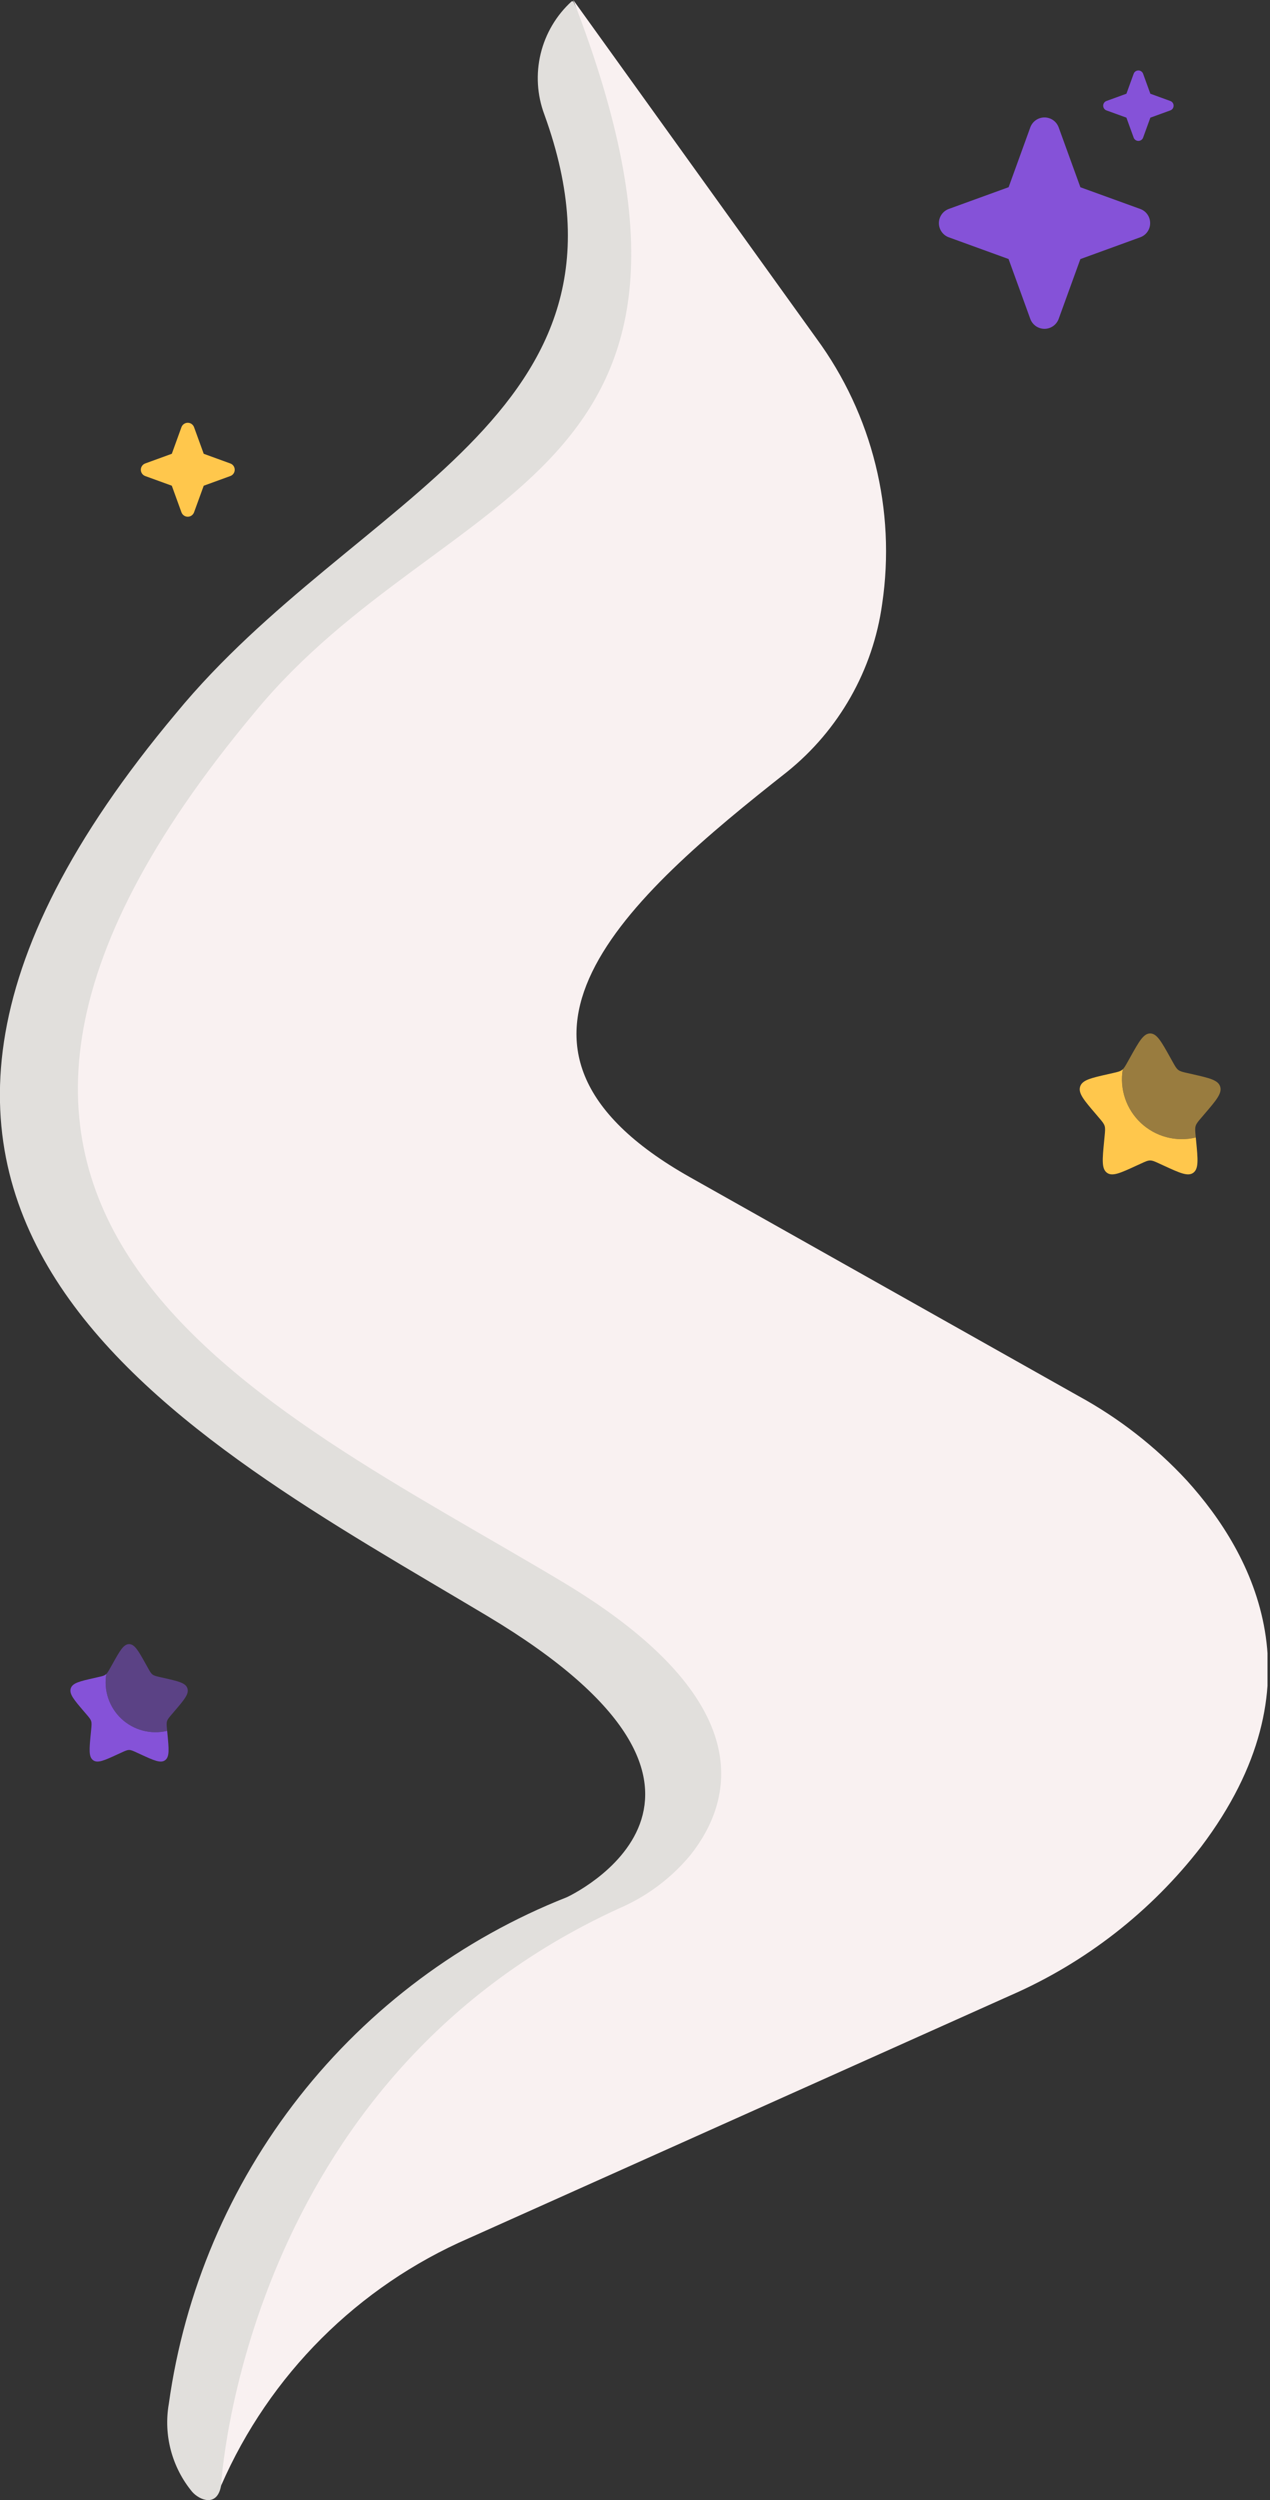
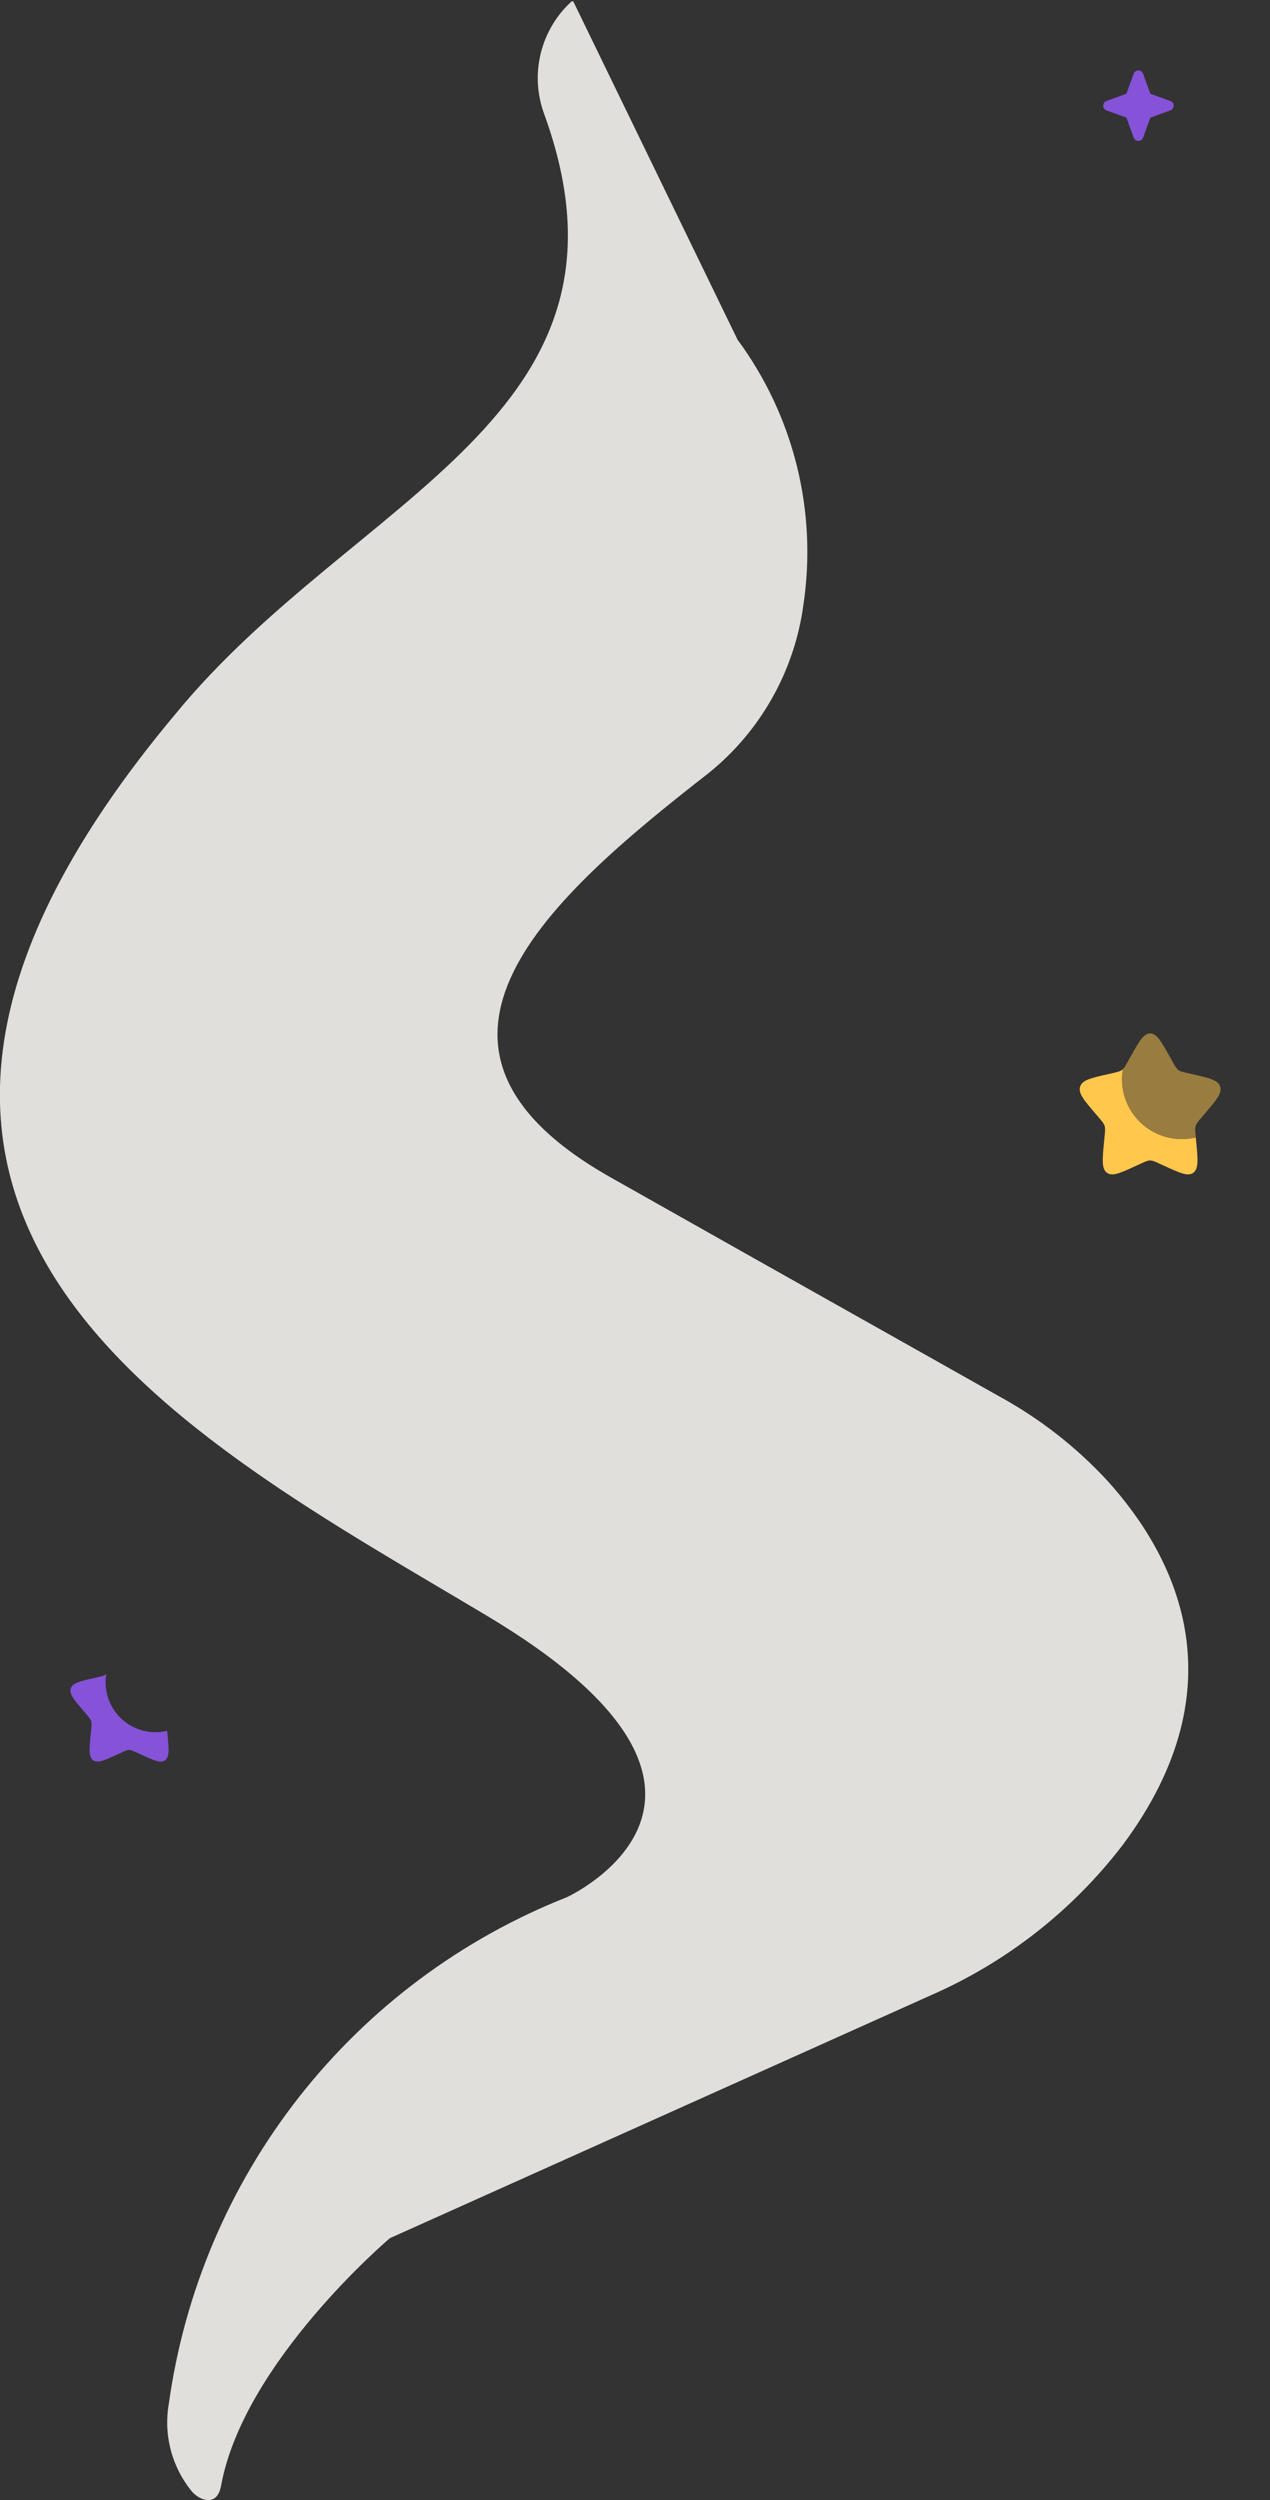
<svg xmlns="http://www.w3.org/2000/svg" width="61" height="120" viewBox="0 0 61 120" fill="none">
  <rect x="0" y="0" width="61" height="120" fill="#333333" stroke="none" />
  <g clip-path="url(#clip0_118_332)">
    <path d="M27.458 0.064H27.534L35.425 16.304C36.763 18.116 37.732 20.175 38.274 22.362C38.816 24.55 38.922 26.822 38.586 29.051C38.153 32.225 36.52 35.113 34.022 37.119C26.463 43.008 18.178 50.211 29.319 56.508C37.757 61.275 44.972 65.316 47.968 67.011C49.914 68.07 51.675 69.439 53.181 71.065C56.393 74.608 59.682 80.841 53.92 88.566C51.505 91.714 48.329 94.197 44.691 95.781L18.726 107.432C18.726 107.432 11.702 113.372 10.619 119.312C10.428 120.37 9.574 120 9.229 119.605C8.749 119.024 8.401 118.346 8.207 117.618C8.013 116.89 7.979 116.128 8.108 115.386C8.855 110.002 11.019 104.912 14.378 100.639C17.738 96.365 22.172 93.061 27.228 91.065C27.228 91.065 37.846 86.195 23.404 77.566C8.962 68.936 -11.867 58.445 8.465 34.226C17.069 23.773 31.409 20 26.145 5.494C25.796 4.561 25.735 3.546 25.969 2.578C26.203 1.61 26.721 0.734 27.458 0.064Z" fill="#E1DFDC" />
-     <path d="M27.535 0L39.211 16.24C41.903 19.906 43.039 24.487 42.372 28.987C41.934 32.162 40.296 35.049 37.796 37.056C30.237 43.008 21.964 50.21 33.143 56.507L51.805 67.011C53.747 68.071 55.503 69.44 57.006 71.064C60.231 74.621 63.545 80.892 57.694 88.642C55.287 91.754 52.135 94.209 48.529 95.781L22.525 107.431C17.196 109.742 12.941 113.987 10.619 119.312C10.619 119.312 11.652 99.86 29.74 91.6C31.064 91.031 32.234 90.158 33.156 89.05C35.183 86.501 36.623 81.683 27.025 75.934C12.608 67.304 -8.093 58.483 12.238 34.187C21.416 23.034 36.598 23.391 27.535 0Z" fill="#F9F1F1" />
-     <path d="M55.243 10.71C55.244 10.859 55.199 11.004 55.113 11.126C55.028 11.248 54.907 11.34 54.767 11.39L51.892 12.436L50.848 15.311C50.796 15.45 50.703 15.569 50.582 15.654C50.46 15.738 50.316 15.784 50.168 15.784C50.02 15.784 49.876 15.738 49.754 15.654C49.633 15.569 49.54 15.45 49.488 15.311L48.443 12.433L45.569 11.39C45.43 11.339 45.31 11.246 45.226 11.124C45.142 11.003 45.096 10.858 45.096 10.71C45.096 10.562 45.142 10.418 45.226 10.296C45.31 10.175 45.43 10.082 45.569 10.03L48.446 8.985L49.488 6.11C49.54 5.971 49.633 5.851 49.754 5.767C49.876 5.682 50.02 5.637 50.168 5.637C50.316 5.637 50.46 5.682 50.582 5.767C50.703 5.851 50.796 5.971 50.848 6.11L51.893 8.988L54.767 10.03C54.907 10.08 55.028 10.172 55.113 10.294C55.199 10.416 55.244 10.562 55.243 10.71Z" fill="#8552D8" />
-     <path d="M11.274 22.548C11.274 22.614 11.254 22.679 11.216 22.733C11.178 22.787 11.125 22.828 11.062 22.85L9.785 23.315L9.32 24.593C9.297 24.654 9.256 24.707 9.202 24.745C9.148 24.783 9.084 24.803 9.018 24.803C8.953 24.803 8.888 24.783 8.834 24.745C8.78 24.707 8.739 24.654 8.716 24.593L8.252 23.314L6.974 22.85C6.913 22.827 6.859 22.786 6.822 22.732C6.784 22.678 6.764 22.614 6.764 22.548C6.764 22.482 6.784 22.418 6.822 22.364C6.859 22.31 6.913 22.269 6.974 22.246L8.253 21.781L8.716 20.503C8.739 20.442 8.78 20.389 8.834 20.351C8.888 20.313 8.953 20.293 9.018 20.293C9.084 20.293 9.148 20.313 9.202 20.351C9.256 20.389 9.297 20.442 9.32 20.503L9.785 21.782L11.062 22.246C11.125 22.268 11.178 22.309 11.216 22.363C11.254 22.417 11.274 22.482 11.274 22.548Z" fill="#FFC74C" />
    <path d="M56.37 5.073C56.37 5.123 56.355 5.171 56.327 5.212C56.298 5.252 56.258 5.283 56.211 5.3L55.253 5.648L54.905 6.607C54.888 6.653 54.857 6.693 54.816 6.721C54.776 6.749 54.728 6.764 54.678 6.764C54.629 6.764 54.581 6.749 54.54 6.721C54.5 6.693 54.469 6.653 54.452 6.607L54.103 5.647L53.145 5.3C53.099 5.283 53.059 5.252 53.031 5.211C53.003 5.171 52.988 5.123 52.988 5.073C52.988 5.024 53.003 4.976 53.031 4.935C53.059 4.895 53.099 4.864 53.145 4.847L54.104 4.498L54.452 3.54C54.469 3.493 54.5 3.454 54.54 3.425C54.581 3.397 54.629 3.382 54.678 3.382C54.728 3.382 54.776 3.397 54.816 3.425C54.857 3.454 54.888 3.493 54.905 3.54L55.253 4.499L56.211 4.847C56.258 4.863 56.298 4.894 56.327 4.935C56.355 4.975 56.37 5.024 56.37 5.073Z" fill="#8552D8" />
    <path d="M8.028 83.08C7.643 83.173 7.241 83.168 6.858 83.067C6.475 82.966 6.123 82.772 5.833 82.501C5.544 82.231 5.326 81.892 5.199 81.517C5.072 81.142 5.041 80.741 5.107 80.35C5.097 80.36 5.086 80.369 5.075 80.377C4.996 80.438 4.897 80.46 4.7 80.504L4.521 80.545C3.828 80.702 3.481 80.78 3.398 81.045C3.316 81.31 3.552 81.587 4.025 82.14L4.147 82.282C4.282 82.439 4.349 82.518 4.379 82.615C4.409 82.712 4.399 82.817 4.379 83.027L4.36 83.217C4.289 83.955 4.253 84.324 4.469 84.487C4.685 84.651 5.01 84.502 5.658 84.203L5.827 84.126C6.011 84.041 6.103 83.998 6.201 83.998C6.299 83.998 6.391 84.041 6.575 84.126L6.743 84.203C7.392 84.502 7.717 84.651 7.933 84.488C8.149 84.324 8.113 83.955 8.042 83.217L8.028 83.08Z" fill="#8552D8" />
-     <path opacity="0.5" d="M5.399 79.879L5.306 80.044C5.205 80.226 5.154 80.317 5.075 80.377C5.086 80.369 5.097 80.36 5.107 80.35C5.041 80.741 5.072 81.142 5.199 81.517C5.326 81.892 5.544 82.231 5.833 82.501C6.123 82.772 6.475 82.966 6.858 83.067C7.241 83.168 7.643 83.173 8.029 83.08L8.023 83.026C8.003 82.817 7.993 82.712 8.023 82.615C8.053 82.518 8.12 82.439 8.255 82.282L8.377 82.139C8.85 81.587 9.086 81.311 9.003 81.045C8.921 80.78 8.574 80.701 7.881 80.545L7.702 80.504C7.505 80.46 7.406 80.437 7.327 80.377C7.248 80.317 7.197 80.226 7.096 80.044L7.004 79.879C6.646 79.238 6.468 78.918 6.201 78.918C5.934 78.918 5.756 79.238 5.399 79.879Z" fill="#8552D8" />
    <path d="M57.435 54.6C56.973 54.711 56.49 54.706 56.031 54.584C55.571 54.463 55.149 54.23 54.801 53.905C54.454 53.58 54.192 53.175 54.04 52.724C53.888 52.274 53.85 51.793 53.93 51.324C53.918 51.336 53.905 51.347 53.892 51.357C53.797 51.429 53.678 51.456 53.442 51.509L53.227 51.558C52.395 51.746 51.979 51.84 51.88 52.158C51.781 52.476 52.064 52.808 52.632 53.471L52.778 53.643C52.939 53.831 53.02 53.926 53.056 54.042C53.093 54.159 53.08 54.284 53.056 54.536L53.034 54.765C52.948 55.65 52.905 56.092 53.164 56.289C53.423 56.486 53.813 56.306 54.592 55.947L54.794 55.855C55.015 55.753 55.125 55.702 55.243 55.702C55.36 55.702 55.471 55.753 55.692 55.855L55.893 55.947C56.672 56.306 57.062 56.485 57.321 56.289C57.58 56.092 57.537 55.65 57.452 54.765L57.435 54.6Z" fill="#FFC74C" />
    <path opacity="0.5" d="M54.281 50.758L54.17 50.957C54.048 51.175 53.988 51.285 53.893 51.357C53.906 51.347 53.919 51.336 53.931 51.324C53.852 51.793 53.89 52.274 54.042 52.724C54.194 53.175 54.455 53.581 54.803 53.905C55.15 54.23 55.573 54.463 56.032 54.584C56.492 54.706 56.975 54.711 57.437 54.6L57.43 54.536C57.406 54.284 57.394 54.159 57.43 54.042C57.467 53.926 57.547 53.831 57.708 53.643L57.855 53.471C58.422 52.808 58.706 52.477 58.607 52.158C58.508 51.84 58.092 51.746 57.26 51.558L57.045 51.509C56.808 51.456 56.69 51.429 56.595 51.357C56.5 51.285 56.439 51.175 56.318 50.957L56.207 50.758C55.779 49.99 55.564 49.605 55.244 49.605C54.924 49.605 54.71 49.99 54.281 50.758Z" fill="#FFC74C" />
  </g>
  <defs>
    <clipPath id="clip0_118_332">
      <rect width="60.88" height="120" fill="white" />
    </clipPath>
  </defs>
</svg>